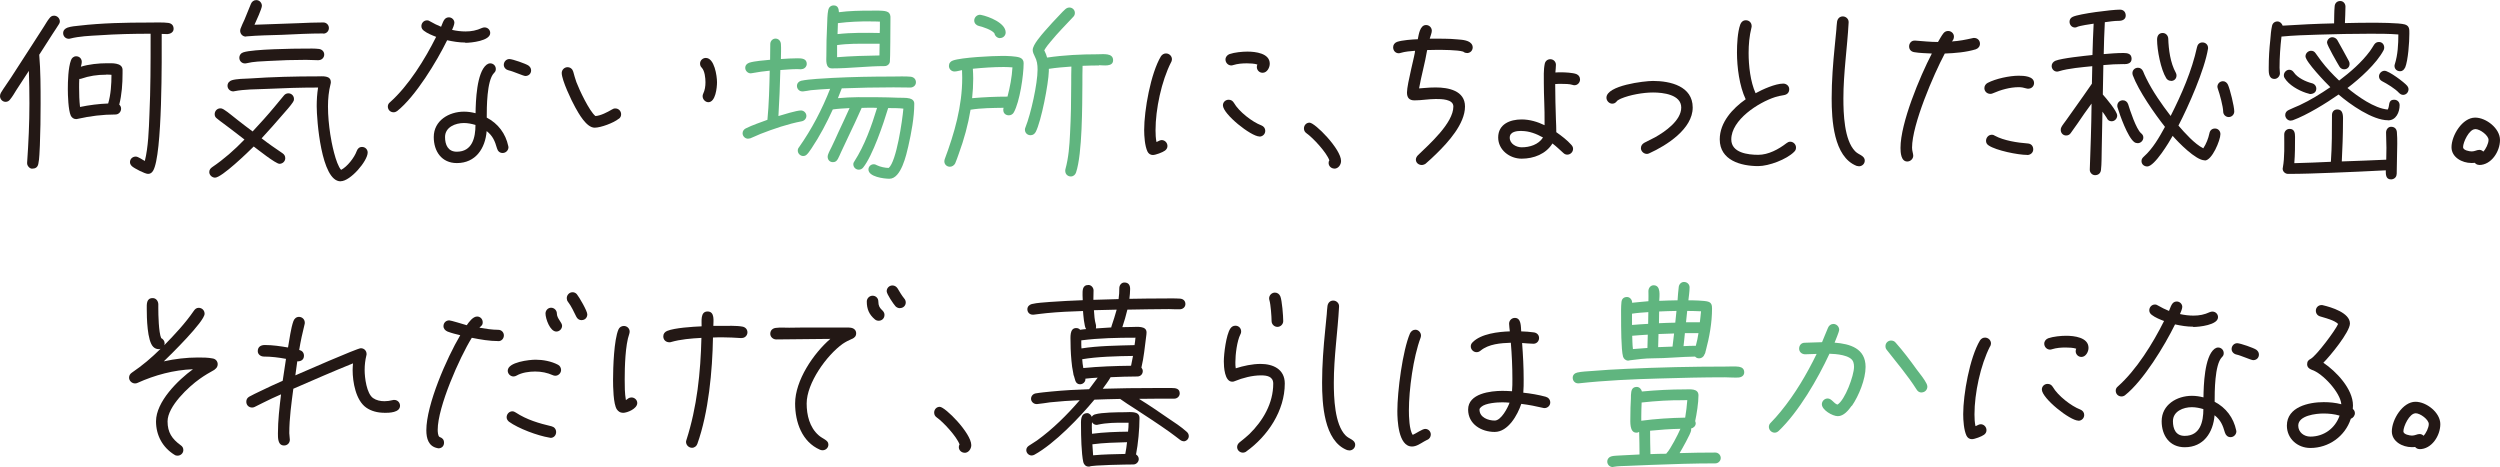
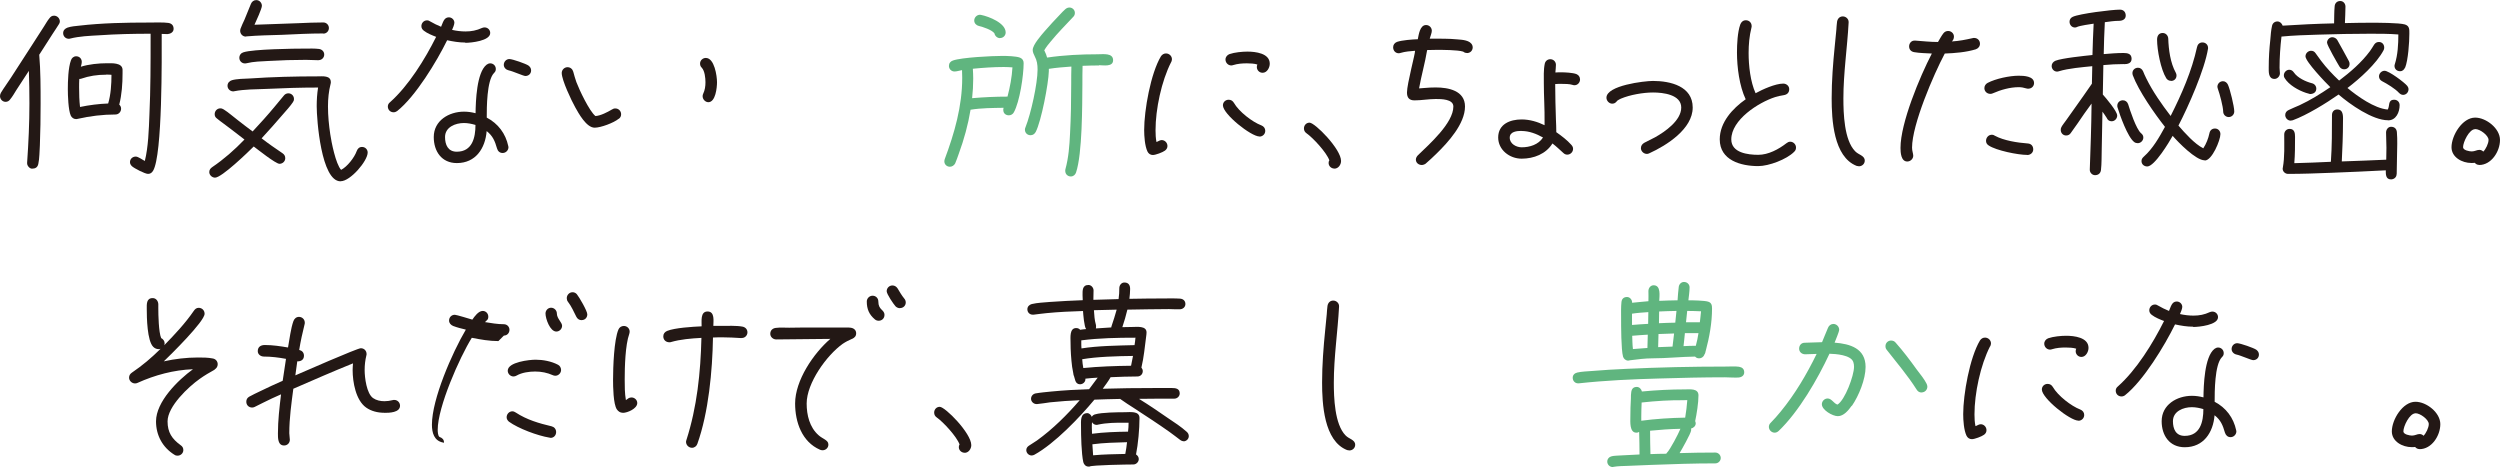
<svg xmlns="http://www.w3.org/2000/svg" id="b" width="272.73" height="50.95" viewBox="0 0 272.73 50.95">
  <g id="c">
    <path d="M6.42,2.65c-.21.36-.46.69-.67,1.03l-1.32,2.06-.15.23c.15,1.76.15,3.57.15,5.33,0,1.51-.02,3.04-.08,4.56-.04.59-.04,1.45-.17,2.02-.08.38-.32.52-.69.52-.27,0-.55-.34-.53-.61v-.06c.15-2.14.25-4.3.25-6.45,0-1.2-.02-2.37-.06-3.55l-1.37,2.1c-.21.34-.42.71-.67,1.01-.12.17-.29.27-.5.27-.34,0-.61-.29-.61-.63,0-.15.04-.23.1-.36.34-.57.74-1.09,1.09-1.64l2.21-3.42,1.39-2.16c.19-.29.38-.65.61-.92.13-.17.27-.27.5-.27.34,0,.63.29.63.63,0,.12-.04.21-.11.31ZM18.29,3.72c-.21,0-.44-.02-.65-.02,0,2.39.1,13.21-.94,14.93-.13.21-.29.34-.55.34-.34,0-1.51-.61-1.76-.84-.12-.13-.21-.25-.21-.44,0-.36.29-.61.63-.61.27,0,.74.36.99.48.38-1.51.44-3.46.5-5.02.13-2.81.13-5.63.13-8.44v-.42c-1.87,0-3.74.04-5.61.17-1.05.06-2.16.1-3.17.36-.06.02-.08.02-.15.02-.34,0-.61-.27-.61-.61,0-.31.19-.5.48-.61.38-.13.86-.17,1.26-.21,2.5-.29,5.08-.34,7.6-.34.53,0,1.64-.04,2.14.04.36.06.57.27.57.65,0,.36-.34.54-.65.57ZM13.02,11.42c.13.13.19.27.19.44,0,.34-.27.63-.61.63-1.36,0-2.81.17-4.14.48-.06.02-.11.02-.17.02-.25,0-.46-.15-.57-.38-.27-.59-.32-2.22-.32-2.88,0-.86.04-2.35.34-3.15.08-.25.29-.44.57-.44.36,0,.61.27.61.61,0,.17-.06.38-.1.53.86-.27,1.93-.38,2.83-.38.54,0,1.68-.08,1.72.69v.4c0,1.13-.08,2.33-.36,3.42ZM11.57,8.15c-.97,0-1.83.13-2.73.44-.06.02-.12.02-.19.02-.02.31-.02.65-.02.96,0,.69.02,1.41.1,2.1,1.01-.21,2.04-.34,3.07-.38.29-.97.36-2.12.36-3.13-.19-.02-.4-.02-.59-.02Z" fill="#231815" />
    <path d="M31.94,11.17c-.31.46-.71.88-1.07,1.3-.76.88-1.53,1.76-2.33,2.62.73.57,1.49,1.09,2.27,1.62.19.13.31.29.31.55,0,.34-.29.61-.63.61-.42,0-2.42-1.6-2.81-1.89-.61.61-3.49,3.4-4.22,3.4-.31,0-.63-.27-.63-.61,0-.23.12-.4.31-.53,1.3-.88,2.44-1.89,3.53-3.02l-1.47-1.13c-.5-.4-1.05-.76-1.53-1.16-.17-.12-.25-.27-.25-.48,0-.34.27-.63.61-.63.15,0,.25.04.38.12.5.31,1.07.82,1.55,1.18.52.4,1.05.82,1.6,1.22.82-.88,1.62-1.76,2.39-2.69.36-.4.67-.84,1.03-1.24.12-.15.29-.23.48-.23.34,0,.61.27.61.61,0,.17-.04.25-.13.38ZM37.15,19.78c-2.12,0-2.6-6.76-2.6-8.19,0-.69.04-1.36.15-2.04h-.02c-1.89,0-3.78.06-5.65.15-1.09.04-2.39.04-3.46.25-.04,0-.08.02-.12.02-.34,0-.63-.27-.63-.61,0-.31.21-.53.48-.61.48-.15,1.43-.17,1.95-.19,2.46-.17,4.96-.23,7.41-.23.53,0,1.43-.12,1.43.63,0,.06,0,.1-.02.17-.21.82-.29,1.64-.29,2.48,0,1.03.1,2.04.25,3.04.12.84.59,3.23,1.18,3.88.67-.34,1.45-1.34,1.7-2.04.1-.27.27-.46.59-.46.34,0,.61.27.61.61,0,.92-1.89,3.13-2.94,3.13ZM34.77,6.57c-.46,0-.92-.04-1.39-.04-1.37,0-2.71.04-4.07.12-.8.04-1.64.06-2.42.25-.06.02-.1.02-.17.02-.34,0-.61-.27-.61-.61,0-.31.19-.53.46-.61,1.07-.34,5.46-.4,6.76-.4.46,0,1.01-.02,1.47.04.31.04.57.27.57.61s-.27.61-.61.61ZM35.26,3.65c-1.49,0-3,.08-4.51.15-1.28.04-2.6.06-3.88.17-.02.02-.04.02-.06.02-.34,0-.61-.29-.61-.63,0-.08.02-.15.04-.23.13-.34.27-.65.42-.96l.71-1.74c.1-.25.31-.42.59-.42.34,0,.61.29.61.63,0,.29-.63,1.68-.8,2.04v.02c1.6-.06,3.19-.12,4.79-.17.9-.04,1.81-.08,2.71-.08.34,0,.61.27.61.61s-.27.61-.61.61Z" fill="#231815" />
    <path d="M50.75,4.64c-.67,0-1.32-.11-1.97-.25-1.13,2.31-3.46,6.15-5.46,7.73-.11.08-.25.13-.38.13-.36,0-.63-.27-.63-.63,0-.19.08-.34.23-.46,2.04-1.81,3.82-4.7,5.04-7.14-.44-.17-.97-.38-1.34-.67-.17-.13-.27-.29-.27-.5,0-.34.27-.63.61-.63.15,0,.23.04.34.11.4.23.78.42,1.2.59.19-.4.29-1.03.84-1.03.34,0,.61.27.61.59,0,.19-.17.61-.25.78.48.11.99.17,1.47.17.65,0,1.2-.11,1.79-.38.1-.04.19-.06.29-.06.34,0,.61.27.61.61,0,.86-2.08,1.07-2.71,1.07ZM54.83,16.69c-.32,0-.53-.21-.61-.5-.23-.8-.46-1.37-1.13-1.89-.15,1.89-1.2,3.49-3.25,3.49-1.66,0-2.52-1.28-2.52-2.84,0-1.8,1.66-2.77,3.3-2.77.42,0,.84.06,1.26.17.02-1.28.11-4.43,1.2-5.29.12-.08.23-.15.4-.15.34,0,.61.27.61.61,0,.21-.06.31-.21.46-.78.82-.78,3.78-.78,4.85,1.24.65,2.06,1.74,2.35,3.11,0,.04.02.08.02.12,0,.34-.29.63-.63.63ZM50.61,13.42c-.92,0-2.06.44-2.06,1.53,0,.84.32,1.6,1.28,1.6,1.7,0,2.04-1.55,2.04-2.92-.4-.12-.84-.21-1.26-.21ZM57.31,8.29c-.21,0-1.38-.53-1.8-.61-.29-.06-.55-.29-.55-.61,0-.34.27-.63.61-.63s1.81.52,2.08.71c.17.13.29.29.29.53,0,.36-.27.61-.63.61Z" fill="#231815" />
    <path d="M67.49,12.96c-.53.44-1.95.97-2.62.97-.9,0-1.76-1.58-2.12-2.23-.4-.71-1.47-2.96-1.47-3.74,0-.34.29-.63.63-.63.32,0,.55.21.63.5.1.38.21.76.34,1.13.31.82,1.41,3.17,2.08,3.7.57-.04,1.3-.42,1.79-.71.12-.08.23-.12.38-.12.36,0,.63.29.63.63,0,.21-.08.38-.25.5ZM77.28,11.15c-.34,0-.63-.32-.63-.65,0-.1.02-.19.06-.27.19-.4.25-.82.25-1.26,0-.46-.08-1.24-.4-1.58-.13-.12-.19-.27-.19-.46,0-.34.29-.61.63-.61.94,0,1.22,1.97,1.22,2.65,0,.57-.15,2.18-.95,2.18Z" fill="#231815" />
-     <path d="M87.42,7.56c-.15,0-.29-.02-.44-.02-.61,0-1.24.06-1.85.1-.04,1.68-.11,3.36-.21,5.02.5-.15,1.97-.61,2.46-.61.31,0,.59.27.59.59,0,.29-.21.53-.5.59-1.53.29-3.07.82-4.51,1.38-.38.15-.74.34-1.11.48-.06.02-.19.04-.25.04-.31,0-.59-.27-.59-.59,0-.23.13-.42.34-.53.76-.38,1.6-.65,2.37-.94.17-1.76.21-3.57.25-5.36-.65.06-1.28.15-1.93.27-.04,0-.11.02-.15.02-.32,0-.59-.29-.59-.59s.19-.48.44-.57c.61-.19,1.62-.25,2.27-.32,0-.57.02-1.15.02-1.72,0-.31.25-.59.57-.59.34,0,.57.27.59.59.04.54,0,1.09,0,1.64.61-.04,1.2-.08,1.81-.08.44,0,1.01.02,1.01.61,0,.29-.25.57-.57.57ZM99.33,9.55c-.61,0-1.24-.02-1.85-.02-1.89,0-3.76.04-5.65.11-.13.36-.27.71-.42,1.07.73-.06,1.49-.11,2.23-.11,1.43,0,2.88,0,4.3.06.38.02.92-.02,1.3.08.29.08.5.25.5.57,0,1.49-.32,3.19-.65,4.64-.21.9-.78,3.55-2.06,3.55-.59,0-2.29-.21-2.29-1.01,0-.31.25-.57.57-.57.15,0,.23.04.36.11.34.17.9.29,1.28.29.84-.69,1.49-5.16,1.6-6.47-.55-.06-1.11-.06-1.66-.06-.5,1.68-1.7,5.21-2.73,6.49-.12.15-.29.23-.48.23-.31,0-.59-.25-.59-.59,0-.13.04-.21.11-.31,1.13-1.76,1.87-3.84,2.48-5.84-.27-.02-.54-.02-.84-.02-.27,0-.57.02-.84.02-.48,1.07-.96,2.12-1.47,3.17l-.78,1.66c-.11.23-.21.5-.34.73s-.27.36-.55.36c-.34,0-.57-.25-.57-.59,0-.08.02-.15.04-.23.1-.29.27-.59.4-.86.25-.53.5-1.05.73-1.58.4-.88.84-1.76,1.22-2.64-.61.04-1.22.06-1.83.15-.67,1.47-1.43,2.92-2.33,4.26-.15.19-.27.42-.44.59-.13.15-.27.23-.46.23-.31,0-.59-.27-.59-.59,0-.15.04-.25.13-.36,1.39-1.97,2.52-4.14,3.4-6.38-.69.04-1.41.08-2.1.15-.27.04-.57.11-.84.13h-.11c-.31,0-.57-.27-.57-.59,0-.29.19-.5.46-.57.88-.19,2.48-.25,3.4-.31,2.16-.11,4.35-.15,6.53-.15.59,0,1.45-.04,2.02.02.34.04.57.27.57.61s-.29.57-.61.57ZM97.08,6.68c0,.29-.27.53-.57.53-1.89,0-3.8.25-5.69.25h-.06c-.74,0-.61-.92-.61-1.41,0-1.09.02-2.18.08-3.28.02-.5.02-1.22.13-1.7.06-.27.27-.48.59-.48.46,0,.55.36.57.74,1.13-.15,2.31-.17,3.46-.17.48,0,1.24-.04,1.7.08.29.08.44.27.46.57v.4c0,.42-.02,4.43-.06,4.47ZM94.85,4.77c-1.18,0-2.37-.02-3.53.15v1.32c1.53-.12,3.09-.17,4.62-.19,0-.42.02-.86.02-1.28h-1.11ZM94.96,2.33c-1.18,0-2.33.04-3.51.19h-.04l-.04,1.2c1.51-.17,3.09-.15,4.6-.12.02-.29.02-.61.02-.9v-.34c-.34-.02-.69-.02-1.03-.02Z" fill="#60b57f" />
    <path d="M110.61,12.24c-.1.21-.32.34-.55.34-.34,0-.61-.21-.61-.59,0-.08,0-.15.04-.23-1.2.02-2.44.02-3.61.21-.27,1.64-.71,3.23-1.28,4.79-.13.36-.25.73-.4,1.07-.11.21-.34.36-.57.36-.34,0-.61-.25-.61-.59,0-.08.02-.15.04-.23,1.07-2.86,1.91-5.79,1.91-8.88,0-.27-.02-.57-.02-.84-.25.04-.57.15-.82.15-.34,0-.61-.27-.61-.61,0-.29.17-.5.44-.59.97-.34,4.28-.5,5.38-.5.46,0,1.51.02,1.93.19.25.1.4.29.4.59,0,1.34-.42,4.2-1.07,5.38ZM109.51,7.31c-1.13,0-2.27.08-3.38.19.02.36.04.71.04,1.07,0,.71-.04,1.43-.12,2.14,1.28-.11,2.58-.17,3.86-.17.27-1.03.48-2.12.54-3.19-.31-.02-.63-.04-.94-.04ZM109.09,4.16c-.29,0-.55-.23-.61-.53-.29-.38-1.24-.69-1.7-.8-.27-.06-.5-.29-.5-.59,0-.34.29-.63.63-.63.04,0,.08.02.13.02.84.17,2.67.88,2.67,1.91,0,.34-.27.61-.61.61ZM119.91,7.14c-.61,0-1.2.02-1.81.04-.02.67-.02,1.32-.02,1.99-.02,2.33,0,7.58-.69,9.64-.08.25-.29.44-.57.44-.34,0-.61-.25-.61-.61,0-.06,0-.12.02-.19.34-1.24.44-2.54.5-3.82.1-1.83.13-3.63.13-5.46,0-.63,0-1.28.02-1.91-.82.06-1.64.12-2.46.25v.25c-.04,1.38-.82,5.44-1.43,6.63-.13.23-.31.36-.57.36-.34,0-.61-.25-.61-.61,0-.08.02-.17.06-.25.59-1.47,1.32-4.75,1.32-6.3,0-.55-.06-.99-.32-1.47-.1-.21-.21-.42-.21-.67,0-.57.96-1.64,1.3-2.04.55-.63,1.11-1.24,1.68-1.83.19-.19.38-.42.59-.59.13-.1.25-.17.44-.17.31,0,.59.25.59.59,0,.17-.06.32-.19.44-.82.88-1.66,1.72-2.44,2.67-.25.29-.52.63-.71.97l.04.08c.11.23.21.46.27.71,1.81-.27,3.7-.36,5.52-.36.59,0,1.68-.17,1.68.65,0,.76-1.09.54-1.55.54Z" fill="#60b57f" />
    <path d="M127.76,6.78c-1.05,2.06-1.7,5.12-1.7,7.43,0,.44.02.86.1,1.28.19-.06.36-.21.57-.21.34,0,.63.29.63.65,0,.21-.11.38-.27.5-.25.19-1.03.48-1.32.48-.27,0-.48-.15-.59-.38-.29-.61-.36-1.68-.36-2.35,0-2.16.71-6.17,1.83-8.04.13-.19.32-.31.55-.31.36,0,.65.29.65.63,0,.13-.04.21-.08.32ZM137.4,14.89c-.92,0-3.99-2.44-3.99-3.4,0-.34.27-.61.63-.61.25,0,.44.12.57.34.54.95,1.99,2.08,3,2.46.25.1.42.31.42.59,0,.36-.29.63-.63.63ZM137.74,7.94c-.36,0-.63-.29-.63-.63,0-.1.02-.19.06-.27-.31-.11-.82-.13-1.15-.13-.5,0-1.01.04-1.49.19-.06.02-.13.04-.21.04-.34,0-.63-.29-.63-.65,0-.27.19-.5.44-.59.55-.19,1.39-.27,1.95-.27.86,0,2.44.17,2.44,1.32,0,.42-.29.99-.78.99Z" fill="#231815" />
    <path d="M145.57,18.39c-.34,0-.63-.27-.63-.61,0-.11.02-.21.08-.29-.29-.84-1.76-2.44-2.5-2.96-.17-.12-.27-.29-.27-.52,0-.34.25-.63.61-.63.59,0,3.44,2.88,3.44,4.18,0,.4-.29.84-.74.84Z" fill="#231815" />
    <path d="M160.04,5.78c-.15,0-.29-.04-.42-.15-.61-.19-2.25-.19-2.92-.19-.34,0-.67.02-1.01.02-.23,1.41-.63,2.77-.88,4.18h.04c.17,0,.36-.04.52-.04.42-.04.84-.06,1.26-.06,1.37,0,3.19.34,3.19,2.08,0,1.89-1.85,3.91-3.11,5.14-.38.36-.78.76-1.18,1.09-.1.08-.29.15-.42.15-.34,0-.65-.23-.65-.59,0-.19.11-.36.23-.48,1.24-1.2,3.86-3.51,3.86-5.31,0-.82-1.34-.82-1.91-.82-.78,0-1.57.15-2.33.15-.59,0-.82-.31-.82-.86,0-.94.92-4.3.88-4.55-.53.04-1.07.08-1.57.23-.06.02-.13.04-.21.04-.36,0-.61-.29-.61-.65,0-.27.15-.48.42-.59.55-.19,1.68-.27,2.27-.29.1-.5.23-1.55.9-1.55.36,0,.63.29.63.63,0,.23-.17.63-.23.86,1.03,0,2.06-.02,3.07.08.48.04,1.36.08,1.58.65.02.06.04.15.04.21,0,.36-.27.63-.63.63Z" fill="#231815" />
    <path d="M171.76,9.3c-.08,0-.15-.02-.21-.04-.32-.11-.88-.11-1.22-.11-.23,0-.44,0-.67.02,0,1.3.04,2.58.08,3.88.02.46.04.9.04,1.37.57.4,1.18.86,1.64,1.38.11.13.19.25.19.44,0,.34-.29.63-.63.63-.17,0-.31-.06-.44-.19-.4-.36-.76-.71-1.18-1.03-.71,1.15-2.04,1.66-3.36,1.66s-2.56-.96-2.56-2.31c0-1.45,1.28-1.97,2.56-1.97.86,0,1.72.25,2.5.63v-.36c.02-1.41-.08-2.79-.08-4.18,0-.69-.04-1.49.1-2.16.06-.29.29-.5.61-.5.34,0,.61.27.61.61,0,.27-.04.57-.06.84.21-.02.42-.02.63-.02.42,0,1.26.04,1.66.19.25.11.4.31.4.59,0,.34-.27.63-.61.63ZM166,14.28c-.5,0-1.3.06-1.3.74s.73,1.05,1.3,1.05c.88,0,1.83-.29,2.33-1.07-.71-.4-1.51-.71-2.33-.71Z" fill="#231815" />
    <path d="M179.91,16.73c-.08.04-.17.06-.25.06-.34,0-.65-.29-.65-.63,0-.27.15-.46.38-.59.38-.21.78-.38,1.16-.59,1.09-.61,2.86-1.83,2.86-3.25s-2-1.64-3.07-1.64-2.52.25-3.51.67c-.08.04-.31.15-.38.21-.17.19-.27.34-.57.34-.34,0-.63-.32-.63-.65,0-1.34,4.12-1.83,5.08-1.83,1.89,0,4.33.57,4.33,2.9s-2.83,4.13-4.75,5Z" fill="#231815" />
    <path d="M195.72,16.57c-.82.82-2.75,1.55-3.91,1.55-1.89,0-4.2-.63-4.2-2.92,0-1.85,1.41-3.38,2.83-4.37-.69-1.45-.95-3.51-.95-5.1,0-.9.06-2.22.36-3.06.1-.27.31-.46.61-.46.36,0,.63.27.63.63,0,.06,0,.1-.02.17-.23.92-.31,1.85-.31,2.77,0,1.38.19,3.13.76,4.39.76-.42,2.16-1.05,3.02-1.05.34,0,.65.25.65.61,0,.38-.23.59-.59.65-.34.06-.63.11-.94.21-1.83.59-4.79,2.48-4.79,4.62,0,1.47,1.83,1.68,2.94,1.68s2.23-.61,3.07-1.26c.13-.1.25-.17.42-.17.34,0,.63.29.63.63,0,.21-.06.34-.21.48Z" fill="#231815" />
    <path d="M202.8,18.14c-.06,0-.19-.02-.25-.04-2.54-.99-2.73-5.08-2.73-7.37,0-1.93.15-3.84.34-5.73l.17-1.74c.02-.29.04-.61.08-.9.06-.34.29-.57.63-.57s.65.29.63.63v.06c-.15,2.75-.57,5.5-.57,8.25,0,1.62.08,4.55,1.28,5.77.21.21.4.29.65.44.23.15.4.29.4.59,0,.34-.29.61-.63.61Z" fill="#231815" />
    <path d="M215.54,5.38c-1.05.32-2.27.42-3.38.46-1.22,2.29-3.57,7.75-3.57,10.27,0,.36.13.65.13.88,0,.34-.31.63-.65.63-.69,0-.74-.99-.74-1.49,0-2.71,2.1-7.75,3.42-10.29-.63-.04-1.3-.04-1.93-.15-.34-.06-.55-.29-.55-.63s.25-.65.61-.63h.08c.82.06,1.64.15,2.46.15.19-.31.38-.69.61-.97.13-.15.29-.23.5-.23.34,0,.63.27.63.61,0,.21-.08.4-.23.53.78-.04,1.51-.19,2.27-.36.06-.02.1-.02.17-.02.36,0,.63.27.63.63,0,.29-.19.52-.46.61ZM221.28,9.68c-.08,0-.17-.02-.25-.04-.25-.08-.52-.13-.8-.13-.95,0-1.97.29-2.83.67-.08.04-.17.06-.27.06-.36,0-.65-.27-.65-.63,0-.25.15-.46.36-.57.88-.46,2.39-.78,3.38-.78.55,0,1.68.04,1.68.8,0,.34-.27.61-.61.61ZM221.15,16.9c-1.01,0-3.38-.48-4.2-1.03-.19-.12-.29-.29-.29-.5,0-.36.27-.67.63-.67.15,0,.23.04.34.11.97.53,2.48.76,3.57.84.38.02.61.27.61.65,0,.36-.31.61-.65.61Z" fill="#231815" />
    <path d="M231.69,6.99c-.74,0-1.49.04-2.23.11l-.06,3.21c.34.38,1.57,1.83,1.57,2.29,0,.34-.27.63-.61.63-.27,0-.44-.15-.54-.38-.13-.23-.32-.46-.46-.67l-.08,4.18c-.02.71,0,1.47-.08,2.18-.04.36-.29.57-.65.57-.31,0-.59-.29-.57-.61v-.04c.08-2.31.17-4.64.19-6.97v-.19l-.8,1.11c-.48.69-.95,1.41-1.45,2.08-.12.19-.29.29-.52.29-.34,0-.59-.27-.59-.61,0-.13.02-.21.08-.32.13-.25.34-.48.48-.69l1.03-1.45c.61-.86,1.22-1.72,1.81-2.58l.04-1.91c-1.07.11-2.6.23-3.63.55-.06.02-.15.04-.21.04-.34,0-.59-.29-.59-.61,0-.27.17-.46.4-.57.71-.29,3.21-.54,4.05-.63.04-1.13.06-2.29.13-3.42-.38.06-1.49.21-1.81.36-.08.04-.12.06-.23.06-.34,0-.59-.29-.59-.63,0-.25.13-.44.36-.54.73-.34,4.24-.78,5.14-.78.4,0,.63.27.63.65,0,.42-.38.57-.73.57-.5,0-1.05.08-1.55.15-.06,1.15-.1,2.33-.12,3.48.71-.06,1.45-.12,2.16-.12.44,0,.88.08.88.63,0,.5-.44.59-.84.59ZM233.21,15.62c-.13,0-.27-.04-.38-.12-.73-.55-1.57-2.94-1.83-3.8-.02-.06-.02-.11-.02-.17,0-.34.27-.59.61-.59.27,0,.48.17.57.42.19.63.88,2.73,1.41,3.17.15.13.25.25.25.48,0,.31-.27.61-.61.61ZM240.51,17.49c-.97,0-2.88-1.97-3.49-2.67-.36.65-1.97,3.34-2.77,3.34-.34,0-.63-.23-.63-.59,0-.21.1-.34.25-.48.99-.88,1.68-2.1,2.31-3.25-1.13-1.43-2.88-3.93-3.51-5.63-.02-.08-.04-.15-.04-.23,0-.34.27-.59.61-.59.25,0,.44.15.55.38.1.25.21.5.34.76.71,1.45,1.68,2.83,2.67,4.12,1.2-2.37,2.31-4.91,2.88-7.52.06-.29.27-.5.59-.5.34,0,.61.25.61.59v.08c-.38,2.33-2.14,6.3-3.23,8.4.69.8,1.76,2,2.71,2.48.32-.48.55-1.07.67-1.64.06-.31.27-.52.61-.52s.59.27.59.61c0,.67-.92,2.88-1.7,2.88ZM236.86,8.82c-.21,0-.4-.08-.53-.27-.61-.97-1.01-3.11-1.01-4.22,0-.4.17-.73.61-.73.34,0,.59.27.61.61.04,1.22.23,2.65.82,3.72.06.11.08.19.08.31,0,.34-.25.59-.59.59ZM243.14,12.77c-.34,0-.61-.27-.61-.61,0-.5-.38-1.93-.57-2.44-.02-.08-.06-.17-.06-.25,0-.34.27-.61.61-.61.25,0,.44.17.54.38.23.5.69,2.37.69,2.92,0,.34-.27.61-.61.61Z" fill="#231815" />
    <path d="M262.37,7.37c-.1.23-.27.4-.54.4-.34,0-.61-.23-.61-.59,0-.06.02-.13.04-.19.32-1.01.38-2.18.38-3.23-1.01-.08-2.06-.08-3.07-.08-1.89,0-3.78.04-5.67.1-1.32.04-2.69.08-4.01.21-.13,1.11-.21,2.27-.21,3.4,0,.21.04.42.04.61,0,.31-.27.61-.59.61-.69,0-.63-.8-.63-1.26,0-1.01.06-2.02.17-3,.04-.5.08-1.05.19-1.53.06-.29.29-.48.59-.48.27,0,.48.21.57.46,1.87-.12,3.74-.21,5.61-.25.02-.61,0-1.24.06-1.85.02-.34.25-.59.61-.59.34,0,.57.29.57.61,0,.61-.04,1.2-.06,1.8.92-.02,1.85-.04,2.77-.04.71,0,3.17,0,3.78.19.52.17.48.57.48,1.01,0,.92-.13,2.88-.46,3.7ZM261.45,19c0,.34-.29.57-.61.57-.59,0-.57-.57-.57-.99-1.99.11-3.97.19-5.96.27-1.55.06-3.13.12-4.68.12h-.02c-.31,0-.59-.25-.59-.57,0-.04.02-.08.02-.12.21-1.16.15-2.44.15-3.61,0-.34.25-.61.59-.61.53,0,.59.46.59.86,0,.96,0,1.93-.08,2.88,1.32-.04,2.67-.08,3.99-.15.12-1.7.12-3.4.12-5.1,0-.34.21-.61.57-.61.74,0,.63.86.63,1.37,0,1.43-.06,2.88-.13,4.3,1.62-.04,3.23-.13,4.85-.19,0-.44.02-.88.02-1.3,0-.57-.04-1.11-.04-1.66,0-.31.21-.63.55-.63.36,0,.59.21.63.57.04.42.04.88.04,1.3,0,1.09-.06,2.21-.06,3.3ZM251.98,10.25s-.36-.1-.42-.12c-.82-.27-1.87-.86-2.33-1.62-.06-.08-.08-.19-.08-.29,0-.32.27-.61.59-.61.23,0,.38.12.5.29.4.59,1.3,1.01,1.97,1.18.27.06.48.29.48.59,0,.42-.34.59-.71.59ZM260.52,13.12c-1.7,0-4.16-1.74-5.4-2.81-1.34.94-3.46,2.25-5,2.81-.06.02-.17.04-.23.04-.32,0-.59-.29-.59-.61,0-.27.15-.44.38-.55.38-.19.78-.34,1.18-.52,1.18-.55,2.29-1.24,3.36-1.97-.5-.48-2.71-2.79-2.71-3.36,0-.34.29-.61.61-.61.21,0,.36.08.48.25l.61.84c.59.78,1.26,1.49,1.97,2.16,1.22-.92,2.44-1.97,3.36-3.21.17-.23.31-.48.46-.71.13-.19.29-.29.53-.29.34,0,.57.27.57.61,0,.08-.02.19-.06.27-.78,1.49-2.62,3.13-3.95,4.14,1.09.9,2.94,2.23,4.39,2.35.25-.36-.02-1.07.71-1.07.34,0,.59.25.59.59,0,.76-.38,1.66-1.26,1.66ZM255.72,7.56c-.21,0-.4-.12-.5-.29-.23-.38-1.36-2.33-1.36-2.62,0-.31.27-.59.57-.59.23,0,.44.13.55.31.44.76.84,1.53,1.26,2.29.06.11.08.21.08.31,0,.34-.25.59-.59.59ZM262.16,10.35c-.19,0-.34-.11-.46-.23-.4-.44-1.3-.99-1.83-1.26-.21-.11-.34-.29-.34-.53,0-.31.27-.61.61-.61.46,0,2.16,1.26,2.48,1.66.08.1.13.23.13.36,0,.32-.25.61-.59.61Z" fill="#231815" />
    <path d="M270.46,17.99c-.19,0-.36-.08-.48-.23-.13.02-.25.02-.38.02-.99,0-2.16-.61-2.16-1.72,0-1.28,1.18-3.23,2.58-3.23,1.2,0,2.71,1.18,2.71,2.44s-.95,2.73-2.27,2.73ZM270.02,14.09c-.65,0-1.32,1.41-1.32,1.97,0,.34.71.46.95.46.31,0,.57-.17.82-.17.17,0,.31.06.44.19.27-.27.57-.88.57-1.28,0-.48-.92-1.18-1.45-1.18Z" fill="#231815" />
    <path d="M23.43,40.32c-.57.32-1.11.63-1.64,1.01-1.22.86-3.51,3-3.51,4.64,0,1.2.48,1.91,1.43,2.6.19.13.29.29.29.53,0,.34-.29.61-.63.61-.17,0-.23-.02-.36-.11-1.28-.8-1.99-2.12-1.99-3.63,0-2.16,2.41-4.51,4.03-5.69-2.1.08-4.14.63-6.05,1.49-.08.04-.17.06-.27.06-.34,0-.65-.29-.65-.63,0-.25.12-.42.31-.55,1.2-.82,2.08-1.57,3.13-2.6-.06.02-.13.04-.19.04-.23,0-.44-.08-.61-.25-.67-.65-.71-3.21-.71-4.14,0-.5-.06-1.18.65-1.18.36,0,.59.31.61.65v.46c0,.71.04,2.62.31,3.25.21.11.38.31.38.57,0,.06-.02.15-.04.21,1.15-1.18,2.29-2.39,3.23-3.76.13-.19.29-.32.52-.32.36,0,.65.27.65.65,0,.84-3.74,4.51-4.45,5.19,1.22-.27,2.48-.42,3.72-.42.53,0,1.11,0,1.64.11.31.06.52.31.52.63,0,.25-.13.44-.34.57Z" fill="#231815" />
    <path d="M41.91,45.03c-.69,0-1.41-.17-1.97-.57-1.13-.8-1.47-2.79-1.47-4.09,0-.23.02-.48.04-.73-2.18.88-4.35,1.83-6.51,2.77-.21,1.6-.44,3.23-.44,4.85,0,.23.06.48.06.71,0,.36-.27.63-.63.63-.69,0-.67-.84-.67-1.32,0-1.41.17-2.86.34-4.26-.67.29-1.32.59-1.97.92l-.92.46c-.08.04-.17.06-.27.06-.36,0-.63-.27-.63-.63,0-.25.1-.42.31-.55.38-.21.78-.4,1.18-.59.82-.4,1.64-.78,2.48-1.15l.36-2.39c-.8-.15-1.6-.25-2.41-.25-.34,0-.67-.23-.67-.59,0-.48.34-.67.78-.67.84,0,1.7.13,2.52.27.15-.82.31-2.12.59-2.88.1-.27.31-.46.61-.46.34,0,.63.27.63.63,0,.06,0,.11-.02.17-.23.92-.44,1.87-.59,2.81.02.02.06.02.08.02.27.08.44.31.44.61,0,.44-.34.63-.73.61l-.21,1.53c.67-.29,6.76-2.96,7.14-2.96.36,0,.63.27.63.63,0,.04,0,.1-.02.15-.13.53-.19,1.05-.19,1.6,0,.82.21,2.56.92,3.06.36.25.8.34,1.24.34.29,0,.61-.04.9-.12.06-.02.12-.02.17-.02.36,0,.63.29.63.63,0,.76-1.18.78-1.7.78Z" fill="#231815" />
-     <path d="M54.37,37.21c-.97,0-1.95-.17-2.9-.36-1.34,2.16-3.72,7.54-3.72,10.04,0,.17.02.71.21.78.29.11.48.27.48.63s-.25.61-.61.61c-.04,0-.06-.02-.1-.02-.99-.19-1.22-1.07-1.22-1.95,0-2.79,2.21-7.85,3.7-10.37-.46-.11-.95-.23-1.39-.4-.25-.11-.44-.31-.44-.59,0-.36.27-.63.63-.63.17,0,1.6.44,1.91.53.23-.34.67-.95,1.13-.95.34,0,.61.27.61.63,0,.34-.17.38-.36.59.67.11,1.37.23,2.06.23.34,0,.61.27.61.61s-.25.63-.61.63ZM60.06,47.76s-.08-.02-.13-.02c-1.28-.21-3.38-.99-4.41-1.74-.15-.13-.25-.29-.25-.48,0-.34.27-.65.63-.65.13,0,.25.06.36.13,1.22.8,2.54,1.18,3.93,1.51.29.08.48.31.48.63,0,.34-.25.63-.61.63ZM60.58,40.99c-.1,0-.19-.02-.27-.06-.61-.27-1.24-.4-1.93-.4-.65,0-1.45.11-2.02.44-.11.06-.21.1-.34.1-.34,0-.63-.29-.63-.63,0-.95,2.39-1.2,3.04-1.2.8,0,1.72.17,2.44.55.21.1.34.34.34.57,0,.34-.29.63-.63.63ZM60.69,36.17c-.69,0-1.18-1.41-1.18-1.97,0-.34.27-.63.61-.63s.63.29.63.63c0,.55.57.97.57,1.34,0,.34-.29.63-.63.63ZM63.46,34.93c-.27,0-.48-.15-.59-.38-.27-.54-.54-1.15-.92-1.64-.08-.11-.12-.23-.12-.38,0-.36.29-.65.63-.65.19,0,.36.08.48.23.25.31,1.13,1.81,1.13,2.18,0,.36-.25.63-.61.63Z" fill="#231815" />
+     <path d="M54.37,37.21c-.97,0-1.95-.17-2.9-.36-1.34,2.16-3.72,7.54-3.72,10.04,0,.17.02.71.21.78.29.11.48.27.48.63c-.04,0-.06-.02-.1-.02-.99-.19-1.22-1.07-1.22-1.95,0-2.79,2.21-7.85,3.7-10.37-.46-.11-.95-.23-1.39-.4-.25-.11-.44-.31-.44-.59,0-.36.27-.63.63-.63.17,0,1.6.44,1.91.53.23-.34.67-.95,1.13-.95.34,0,.61.27.61.63,0,.34-.17.38-.36.59.67.11,1.37.23,2.06.23.34,0,.61.27.61.61s-.25.63-.61.63ZM60.06,47.76s-.08-.02-.13-.02c-1.28-.21-3.38-.99-4.41-1.74-.15-.13-.25-.29-.25-.48,0-.34.27-.65.63-.65.13,0,.25.06.36.13,1.22.8,2.54,1.18,3.93,1.51.29.08.48.31.48.63,0,.34-.25.63-.61.63ZM60.58,40.99c-.1,0-.19-.02-.27-.06-.61-.27-1.24-.4-1.93-.4-.65,0-1.45.11-2.02.44-.11.06-.21.1-.34.1-.34,0-.63-.29-.63-.63,0-.95,2.39-1.2,3.04-1.2.8,0,1.72.17,2.44.55.21.1.34.34.34.57,0,.34-.29.63-.63.63ZM60.69,36.17c-.69,0-1.18-1.41-1.18-1.97,0-.34.27-.63.61-.63s.63.29.63.63c0,.55.57.97.57,1.34,0,.34-.29.63-.63.63ZM63.46,34.93c-.27,0-.48-.15-.59-.38-.27-.54-.54-1.15-.92-1.64-.08-.11-.12-.23-.12-.38,0-.36.29-.65.63-.65.19,0,.36.08.48.23.25.31,1.13,1.81,1.13,2.18,0,.36-.25.63-.61.63Z" fill="#231815" />
    <path d="M67.93,45.03c-.27,0-.48-.15-.63-.36-.4-.57-.42-2.54-.42-3.23,0-1.37.1-4.37.59-5.5.1-.23.32-.38.59-.38.34,0,.63.27.63.61,0,.11-.02.17-.04.25-.44,1.22-.5,3.63-.5,4.96,0,.76,0,1.53.13,2.27.21-.15.34-.29.61-.29.34,0,.63.27.63.61,0,.61-1.07,1.07-1.57,1.07ZM80.91,36.88h-.08c-.67-.04-1.32-.08-2-.08-.34,0-.69,0-1.05.02-.06,3.63-.48,8.17-1.7,11.59-.08.25-.31.44-.59.44-.34,0-.65-.29-.65-.65,0-.06.02-.13.04-.19,1.16-3.61,1.55-7.37,1.64-11.15-1.11.06-2.27.15-3.34.46-.04.02-.1.02-.15.02-.38,0-.67-.25-.67-.65,0-.29.17-.48.42-.59.82-.34,2.83-.46,3.76-.5.02-.53-.17-1.62.65-1.62s.63,1.07.63,1.57h.88c.67,0,1.64-.04,2.29.08.32.06.55.29.55.63s-.29.63-.63.61Z" fill="#231815" />
    <path d="M92.96,36.96c-.38.17-.69.32-1.03.55-1.76,1.26-3.93,4.28-3.93,6.51,0,1.26.32,2.6,1.3,3.46.23.21.46.31.71.48.21.15.36.27.36.55,0,.34-.29.61-.63.61-.11,0-.19-.02-.29-.06-1.97-.86-2.71-3.02-2.71-5.04,0-2.52,2-5.46,3.84-7.05-1.97,0-3.93.06-5.9.06-.34,0-.65-.27-.65-.61,0-.38.25-.61.61-.65.46-.06.99-.02,1.45-.02.92-.02,1.85-.02,2.79-.02h3.09c.27.02.57-.02.82.02.34.04.61.25.61.61,0,.31-.17.48-.44.61ZM95.86,34.99c-.15,0-.29-.04-.42-.15-.63-.53-.88-1.13-.88-1.95,0-.34.29-.63.63-.63.36,0,.63.27.63.63,0,.96.67.86.67,1.47,0,.36-.27.63-.63.63ZM98.17,33.62c-.17,0-.36-.08-.48-.21-.21-.23-.96-1.32-.96-1.64,0-.34.27-.63.63-.63.23,0,.42.12.55.31.23.38.46.78.73,1.11.11.12.17.27.17.44,0,.34-.27.61-.63.61Z" fill="#231815" />
    <path d="M105.23,49.39c-.34,0-.63-.27-.63-.61,0-.11.02-.21.08-.29-.29-.84-1.76-2.44-2.5-2.96-.17-.12-.27-.29-.27-.52,0-.34.25-.63.61-.63.59,0,3.44,2.88,3.44,4.18,0,.4-.29.84-.73.84Z" fill="#231815" />
    <path d="M129.13,48.13c-.15,0-.25-.04-.36-.12-.4-.29-.78-.61-1.2-.9-1.24-.88-2.54-1.72-3.82-2.56-.53-.34-1.05-.67-1.55-1.03-.94.02-1.87.04-2.81.08-1.62,1.95-4.33,4.79-6.55,6.01-.08.04-.19.08-.29.08-.32,0-.59-.27-.59-.59,0-.21.13-.38.29-.48l.88-.57c1.72-1.24,3.28-2.79,4.66-4.39-1.07.04-2.16.12-3.23.23-.46.06-.94.15-1.41.19h-.08c-.29,0-.59-.25-.59-.57,0-.29.19-.52.48-.59.57-.1,1.18-.15,1.76-.21,1.36-.13,2.73-.21,4.09-.25l.94-1.26c-.44.02-.9.06-1.34.11v.04c.02.31-.27.57-.57.57-.61,0-.54-.65-.73-1.03v-.04l-.15-.84c-.11-.88-.17-1.79-.17-2.67,0-.5-.13-1.55.61-1.55.19,0,.32.06.44.19.21-.04.44-.06.65-.08-.21-.23-.32-1.64-.34-1.97-1.32.04-2.65.1-3.97.23-.48.04-.95.12-1.43.17h-.08c-.34,0-.59-.25-.59-.59,0-.29.21-.5.48-.57.63-.15,1.34-.17,1.99-.23,1.2-.08,2.37-.15,3.57-.19,0-.19-.02-.38-.02-.55,0-.5-.04-1.11.65-1.11.29,0,.55.29.55.59,0,.34-.02.69-.02,1.03l2.75-.08c.06-.4.08-.8.08-1.2,0-.29.21-.61.55-.61.46,0,.63.29.63.71,0,.36-.04.71-.08,1.07,1.24-.02,2.48-.04,3.74-.04.59,0,1.2-.02,1.78.02.34.02.59.23.59.59,0,.34-.29.57-.61.57-.4.02-.8-.02-1.18-.02-1.51,0-3.02.04-4.54.06-.15.65-.34,1.28-.55,1.91.38,0,.74-.02,1.11-.02.46,0,1.53-.15,1.53.59,0,.15-.02.29-.04.44-.15,1.13-.25,2.29-.52,3.4.08.11.15.23.15.38,0,.34-.25.59-.59.59-.97,0-1.95.04-2.92.08-.25.44-.57.86-.86,1.26,1.87-.06,3.74-.08,5.61-.08h1.95c.4,0,.84.06.84.59,0,.31-.27.57-.59.57-1.28,0-2.58,0-3.86.02l.1.06c1.05.65,2.06,1.34,3.07,2.04.69.46,1.43.94,2.06,1.51.13.12.21.27.21.46,0,.31-.27.57-.59.57ZM123.94,49.58c.17.11.29.29.29.5,0,.31-.27.59-.59.59-.59,0-4.58.06-4.79.23h-.1c-.29,0-.5-.21-.57-.48-.21-.95-.25-2.9-.25-3.9,0-.57-.1-1.45.69-1.45.21,0,.42.21.48.4.11-.15.21-.23.38-.27.69-.21,2.48-.23,3.23-.23.55,0,1.6-.17,1.6.63,0,1.2-.15,2.83-.38,3.99ZM123.86,36.84c-1.95,0-3.97.04-5.9.29v.21c0,.23,0,.44.02.67,1.83-.29,3.95-.31,5.79-.36.04-.27.08-.54.1-.82h-.02ZM118.06,39.19c.02.31.06.65.12.96,1.72-.17,3.49-.23,5.21-.25.08-.36.15-.71.21-1.07-1.66.02-3.95.08-5.54.36ZM122.74,46.12c-.97-.02-2.04,0-2.98.21-.04.02-.08.02-.15.02-.21,0-.38-.13-.48-.29-.02.19-.02.38-.02.57,0,.23.02.46.02.69,1.3-.17,2.62-.21,3.93-.23.04-.31.06-.65.06-.97h-.38ZM119.17,48.47l.08,1.2c1.16-.11,2.33-.12,3.51-.15.08-.42.15-.86.19-1.28-1.26.04-2.54.06-3.78.23ZM119.34,33.86c.04.53.06,1.05.21,1.55.02.06.02.15.02.21s0,.15-.02.21c.57-.04,1.11-.08,1.68-.11l.02-.11c.21-.61.4-1.22.57-1.83l-2.48.06Z" fill="#231815" />
-     <path d="M135.97,49.25c-.1.08-.25.13-.38.13-.34,0-.63-.27-.63-.61,0-.21.11-.38.25-.5.36-.29.74-.59,1.07-.9,1.51-1.47,2.62-3.38,2.62-5.52,0-.8-.71-.9-1.34-.9-.94,0-1.99.27-2.86.63-.08.04-.17.06-.27.06-.84,0-.92-1.62-.92-2.21,0-.82.25-2.9.71-3.59.13-.19.31-.31.55-.31.36,0,.63.27.63.63,0,.13-.02.21-.08.31-.38.74-.55,2.23-.55,3.04,0,.23,0,.46.04.67.84-.27,1.81-.48,2.71-.48,1.36,0,2.64.57,2.64,2.14,0,2.96-1.85,5.73-4.2,7.41ZM139.35,35.66c-.34,0-.63-.29-.63-.63,0-.46-.1-1.83-.23-2.25-.02-.08-.04-.15-.04-.23,0-.34.29-.63.63-.63.27,0,.48.15.59.4.19.44.32,2.16.32,2.71,0,.34-.29.63-.63.63Z" fill="#231815" />
    <path d="M147.21,49.14c-.06,0-.19-.02-.25-.04-2.54-.99-2.73-5.08-2.73-7.37,0-1.93.15-3.84.34-5.73l.17-1.74c.02-.29.04-.61.08-.9.06-.34.29-.57.63-.57s.65.29.63.63v.06c-.15,2.75-.57,5.5-.57,8.25,0,1.62.08,4.55,1.28,5.77.21.21.4.29.65.44.23.15.4.29.4.59,0,.34-.29.61-.63.61Z" fill="#231815" />
-     <path d="M155.76,47.95c-.12.08-.27.12-.4.21-.4.23-.84.55-1.32.55-1.51,0-1.6-2.92-1.6-3.86,0-2.16.57-6.59,1.38-8.48.11-.23.32-.4.59-.4.34,0,.61.32.61.63,0,.08-.02.17-.04.23-.8,2.14-1.28,5.65-1.28,7.96,0,.61.04,2.14.42,2.65.36-.15,1.05-.65,1.36-.65.34,0,.61.27.61.61,0,.23-.12.44-.34.57ZM168.5,44.52s-.1,0-.15-.02c-.8-.19-1.57-.34-2.39-.44-.4,1.2-1.43,3.06-2.9,3.06s-2.9-.86-2.9-2.44c0-1.76,2.46-2.04,3.74-2.04.36,0,.69.02,1.05.04.04-.44.04-.9.04-1.34,0-1.32-.06-2.64-.17-3.95-1.11.04-2.41.13-3.3.86-.13.11-.27.17-.44.17-.34,0-.63-.29-.63-.63,0-.17.06-.31.19-.44.92-.95,2.83-1.16,4.07-1.2-.02-.27-.08-.57-.08-.84,0-.34.27-.63.63-.63.71,0,.65.97.69,1.47.46.02.92.04,1.38.11.32.04.57.27.57.61,0,.36-.27.63-.61.63-.4,0-.84-.06-1.24-.08.1,1.32.17,2.64.17,3.97,0,.48,0,.96-.04,1.45.8.08,1.66.23,2.44.44.29.08.5.31.5.63,0,.34-.29.61-.63.61ZM163.9,43.89c-.59,0-1.85.08-2.31.5-.08.08-.19.17-.19.29,0,.86.95,1.2,1.66,1.2s1.43-1.41,1.62-1.95c-.25-.02-.53-.04-.78-.04Z" fill="#231815" />
    <path d="M189.67,41.18c-.25.04-1.18-.02-1.49-.02-2.39,0-4.79.06-7.16.13-2.94.08-5.88.21-8.8.53h-.06c-.34,0-.59-.27-.59-.61,0-.31.21-.5.5-.57.46-.11,1.13-.13,1.62-.17,1.24-.11,2.48-.17,3.7-.23,3.59-.17,7.2-.25,10.81-.25.34,0,1.2-.04,1.51.02.34.06.57.23.57.61,0,.36-.29.53-.61.57ZM187.15,50.55c-2.35,0-4.72.08-7.1.17l-2.42.1c-.55.02-1.09.02-1.62.11-.02.02-.06.02-.08.02-.32,0-.59-.27-.59-.59s.23-.53.5-.59c.27-.06.59-.06.86-.08.74-.04,1.45-.08,2.16-.11,0-.82-.02-1.62-.04-2.44h-.08c-.06.06-.15.06-.23.06-.76,0-.65-1.22-.65-1.72,0-.67.02-1.34.06-2.02,0-.23,0-.48.04-.71.06-.36.25-.54.61-.54.27,0,.5.25.55.5,1.55-.15,3.15-.23,4.7-.23.54,0,1.47-.13,1.47.65,0,.82-.19,2.02-.36,2.81.04.08.06.17.06.25,0,.27-.23.5-.5.55v.21c-.02.32-1.05,2.14-1.26,2.48,1.3-.04,2.6-.06,3.9-.06.32,0,.59.27.59.59s-.27.59-.59.59ZM186.08,38.27c-.04.19-.04.25-.15.42-.02.02-.02.04-.02.06-.11.21-.31.34-.55.34-.19,0-.32-.06-.44-.19-1.55.02-3.09.19-4.64.19-.82,0-1.62.11-2.44.21-.08,0-.13.04-.21.04-.27,0-.5-.19-.57-.44-.21-.76-.21-3.36-.21-4.22,0-.57-.02-1.18.04-1.74.04-.34.25-.54.61-.54.31,0,.57.31.55.63.59-.08,1.2-.1,1.78-.17.02-.38,0-.73,0-1.11,0-.32.23-.63.57-.63.82,0,.63,1.18.61,1.7.67-.04,1.32-.04,2-.06.04-.48.06-.99.13-1.47.04-.29.27-.53.57-.53.34,0,.61.25.61.59,0,.46-.08.95-.13,1.41.44,0,1.76.02,2.16.15.38.12.42.42.42.76,0,1.55-.29,3.13-.69,4.62ZM178.04,34.21v1.24c.59-.06,1.18-.08,1.76-.12,0-.42.02-.86.02-1.28-.59.04-1.2.08-1.78.17ZM178.06,36.63c.02.48.02.97.08,1.45l1.58-.12.04-1.45c-.57.04-1.13.06-1.7.12ZM183.77,43.66c-1.55-.02-3.13.08-4.68.25-.02.5-.04,1.03-.04,1.53v.46c1.57-.21,3.19-.31,4.79-.34.1-.63.19-1.28.23-1.91h-.29ZM180.01,46.98c0,.86.02,1.7.04,2.56.57-.02,1.15-.04,1.72-.04l.06-.08c.38-.38,1.28-2.12,1.49-2.64-1.11.02-2.23.1-3.32.21ZM180.93,36.44l-.04,1.43,1.57-.06.17-1.43-1.7.06ZM181,33.98c0,.42-.02.86-.02,1.28.59-.02,1.2-.06,1.78-.06l.13-1.28c-.63.02-1.26.02-1.89.06ZM183.81,36.33c-.06.48-.08.95-.15,1.43.44-.02.9-.04,1.34-.04.12-.46.23-.92.29-1.38h-1.49ZM184.06,33.92l-.13,1.24h1.51c.06-.4.08-.8.13-1.2-.5-.02-1.01-.04-1.51-.04Z" fill="#60b57f" />
    <path d="M202,44.27c-.34.48-.86,1.13-1.51,1.13-.57,0-1.74-.67-1.74-1.3,0-.34.29-.63.63-.63.44,0,.65.53,1.07.67.82-.48,1.81-3.17,1.81-4.12,0-.19-.02-.36-.08-.53-.27-.78-1.93-.88-2.6-.9-1.28,2.75-3.34,6.32-5.54,8.42-.13.12-.27.19-.44.19-.34,0-.63-.29-.63-.63,0-.17.06-.31.19-.44.38-.4.76-.8,1.09-1.22,1.57-1.91,2.86-4.1,3.93-6.3-.42,0-.84.04-1.26.04-.34,0-.65-.25-.65-.61s.23-.65.61-.65c.63,0,1.26-.06,1.89-.06.23-.53.42-1.05.65-1.57.1-.25.32-.42.59-.42.34,0,.63.29.63.63,0,.23-.4,1.13-.5,1.41,1.7.13,3.38.63,3.38,2.65,0,1.34-.74,3.15-1.49,4.24ZM209.64,42.82c-.25,0-.42-.11-.55-.32-.97-1.53-2.14-2.9-3.25-4.32-.11-.13-.15-.25-.15-.42,0-.34.27-.61.61-.61.21,0,.38.08.5.23.82.92,1.58,1.93,2.29,2.92.36.48.84,1.05,1.09,1.57.04.11.08.19.08.31,0,.34-.27.63-.63.63Z" fill="#60b57f" />
    <path d="M217.1,37.78c-1.05,2.06-1.7,5.12-1.7,7.43,0,.44.02.86.11,1.28.19-.06.36-.21.57-.21.34,0,.63.29.63.65,0,.21-.1.38-.27.5-.25.19-1.03.48-1.32.48-.27,0-.48-.15-.59-.38-.29-.61-.36-1.68-.36-2.35,0-2.16.71-6.17,1.83-8.04.13-.19.31-.31.55-.31.36,0,.65.29.65.63,0,.13-.04.21-.08.32ZM226.74,45.89c-.92,0-3.99-2.44-3.99-3.4,0-.34.27-.61.63-.61.25,0,.44.12.57.34.55.95,2,2.08,3,2.46.25.1.42.31.42.59,0,.36-.29.63-.63.63ZM227.07,38.94c-.36,0-.63-.29-.63-.63,0-.1.02-.19.06-.27-.32-.11-.82-.13-1.16-.13-.5,0-1.01.04-1.49.19-.06.02-.12.04-.21.04-.34,0-.63-.29-.63-.65,0-.27.19-.5.44-.59.55-.19,1.39-.27,1.95-.27.86,0,2.44.17,2.44,1.32,0,.42-.29.99-.78.99Z" fill="#231815" />
    <path d="M239.25,35.64c-.67,0-1.32-.11-1.97-.25-1.13,2.31-3.46,6.15-5.46,7.73-.1.08-.25.13-.38.13-.36,0-.63-.27-.63-.63,0-.19.08-.34.23-.46,2.04-1.81,3.82-4.7,5.04-7.14-.44-.17-.97-.38-1.34-.67-.17-.13-.27-.29-.27-.5,0-.34.27-.63.61-.63.15,0,.23.04.34.11.4.23.78.42,1.2.59.19-.4.29-1.03.84-1.03.34,0,.61.27.61.59,0,.19-.17.61-.25.78.48.11.99.17,1.47.17.65,0,1.2-.11,1.78-.38.11-.04.19-.06.29-.06.34,0,.61.27.61.61,0,.86-2.08,1.07-2.71,1.07ZM243.33,47.69c-.31,0-.52-.21-.61-.5-.23-.8-.46-1.37-1.13-1.89-.15,1.89-1.2,3.49-3.25,3.49-1.66,0-2.52-1.28-2.52-2.84,0-1.8,1.66-2.77,3.3-2.77.42,0,.84.06,1.26.17.02-1.28.1-4.43,1.2-5.29.13-.08.23-.15.4-.15.34,0,.61.27.61.61,0,.21-.06.31-.21.46-.78.82-.78,3.78-.78,4.85,1.24.65,2.06,1.74,2.35,3.11,0,.04.02.08.02.12,0,.34-.29.63-.63.63ZM239.11,44.42c-.92,0-2.06.44-2.06,1.53,0,.84.31,1.6,1.28,1.6,1.7,0,2.04-1.55,2.04-2.92-.4-.12-.84-.21-1.26-.21ZM245.8,39.29c-.21,0-1.39-.53-1.81-.61-.29-.06-.54-.29-.54-.61,0-.34.27-.63.61-.63s1.81.52,2.08.71c.17.13.29.29.29.53,0,.36-.27.61-.63.61Z" fill="#231815" />
-     <path d="M256.45,45.7c-.63,1.91-2.41,3.17-4.41,3.17-1.39,0-2.56-1.01-2.56-2.44,0-2.04,2.39-2.56,4.01-2.56.65,0,1.3.06,1.93.23-.1-1.28-2.04-3.38-3.23-3.76-.29-.11-.5-.29-.5-.61s.15-.46.4-.59c.61-.34,2.69-3.11,2.98-3.8-.42-.42-1.41-.65-1.95-.82-.29-.08-.48-.31-.48-.63,0-.34.27-.61.61-.61.06,0,.13,0,.17.02.9.21,2.94.82,2.94,1.99,0,.92-2.18,3.57-2.9,4.28,1.41.95,3.23,2.86,3.23,4.66,0,.12-.02.25-.02.38.15.11.23.29.23.46,0,.27-.19.52-.44.61ZM253.47,45.11c-.8,0-2.75.21-2.75,1.32,0,.73.63,1.2,1.32,1.2,1.47,0,2.71-.9,3.19-2.29-.57-.17-1.18-.23-1.76-.23Z" fill="#231815" />
    <path d="M263.95,48.99c-.19,0-.36-.08-.48-.23-.12.02-.25.02-.38.02-.99,0-2.16-.61-2.16-1.72,0-1.28,1.18-3.23,2.58-3.23,1.2,0,2.71,1.18,2.71,2.44s-.94,2.73-2.27,2.73ZM263.51,45.09c-.65,0-1.32,1.41-1.32,1.97,0,.34.71.46.94.46.32,0,.57-.17.82-.17.17,0,.32.06.44.19.27-.27.57-.88.57-1.28,0-.48-.92-1.18-1.45-1.18Z" fill="#231815" />
  </g>
</svg>